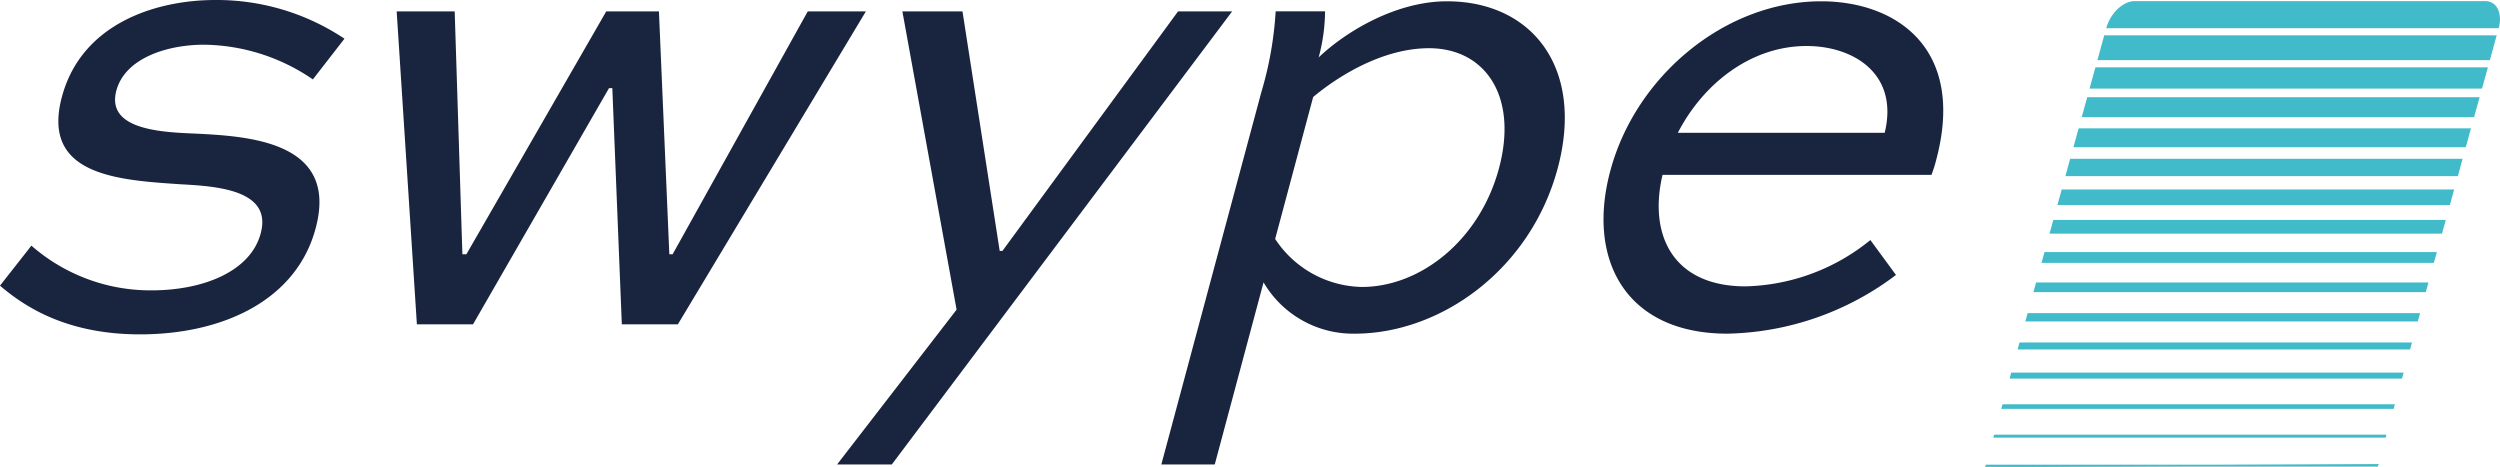
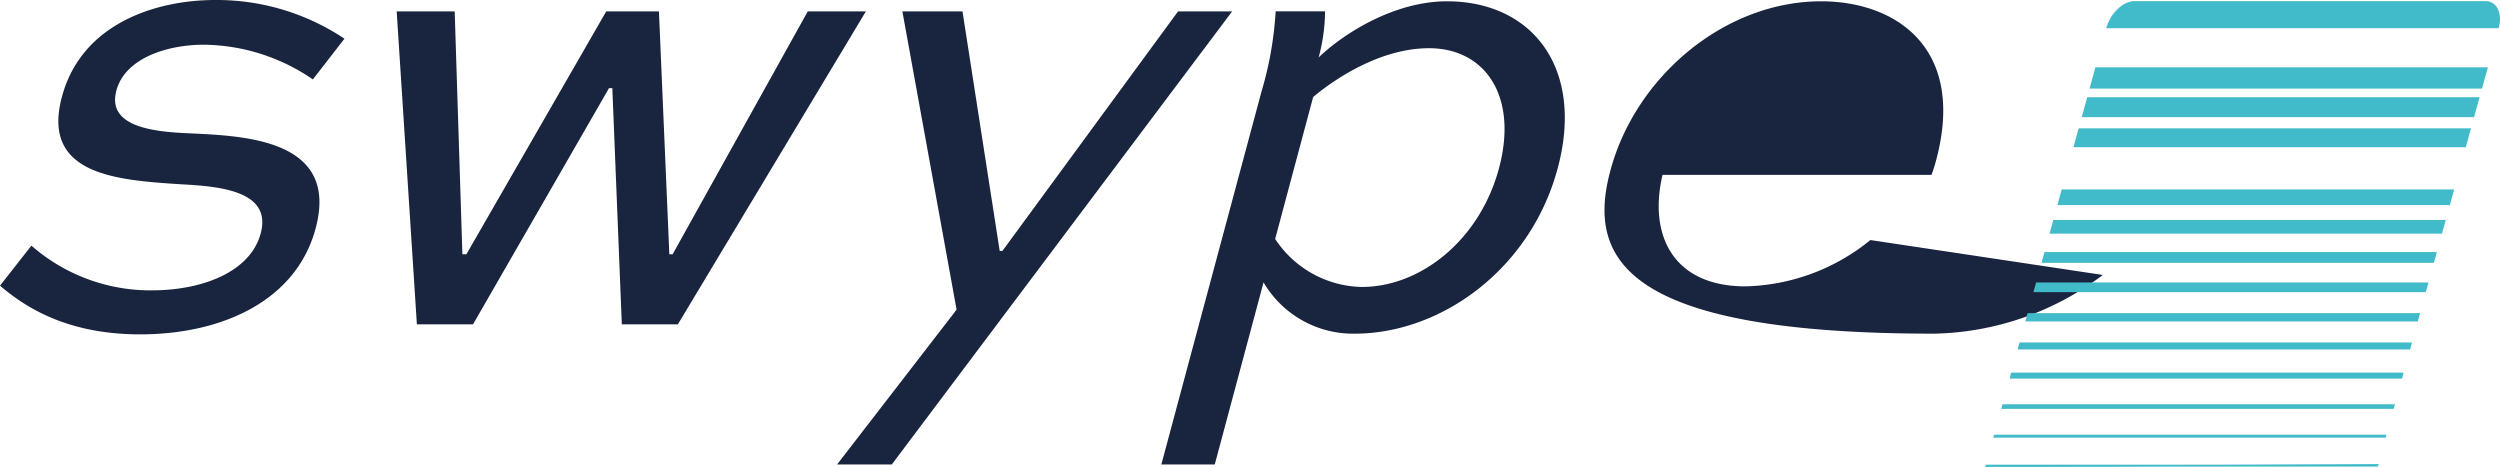
<svg xmlns="http://www.w3.org/2000/svg" viewBox="0 0 249.95 46.7">
  <path d="M31.28,7.94A19.59,19.59,0,0,0,20.4,4.47c-3.67,0-7.9,1.33-8.77,4.6-1,3.81,4.23,4.14,7.73,4.28,5.4.26,14.55.73,12.2,9.47C29.62,30.09,22.18,33.43,14,33.43,6.7,33.43,2.5,30.7,0,28.56l3.14-4a18.07,18.07,0,0,0,12,4.47c5.27,0,9.92-1.94,10.92-5.68C27.25,19,21.75,18.62,18,18.42,11.63,18,4.1,17.48,6.19,9.68,8.16,2.34,15.59,0,21.53,0A23,23,0,0,1,34.44,3.87Z" style="fill:#19243f" />
  <polygon points="86.57 1.14 67.77 32.43 62.17 32.43 61.22 8.81 60.89 8.81 47.29 32.43 41.68 32.43 39.66 1.14 45.46 1.14 46.23 25.42 46.63 25.42 60.61 1.14 65.88 1.14 66.92 25.42 67.25 25.42 80.76 1.14 86.57 1.14" style="fill:#19243f" />
  <polygon points="123.19 1.14 89.16 46.44 83.69 46.44 95.64 30.96 90.22 1.14 96.23 1.14 99.95 25.09 100.22 25.09 117.78 1.14 123.19 1.14" style="fill:#19243f" />
  <path d="M127.49,23.89a10.61,10.61,0,0,0,8.66,4.8c5.87,0,11.79-4.67,13.72-11.87s-1.38-12-7-12c-4.8,0-9.34,3-11.58,4.88ZM116.11,46.44l10-37.23a35.34,35.34,0,0,0,1.43-8.08h4.94a18.24,18.24,0,0,1-.64,4.61C134.5,3.2,139.53.13,144.67.13c8.47,0,13.77,6.61,11.07,16.69S144.1,33.36,135.43,33.36a10.37,10.37,0,0,1-9.1-5.13l-4.88,18.21Z" style="fill:#19243f" />
-   <path d="M167.75,13.28h20.68c1.44-5.87-3.08-8.68-7.81-8.68-5.61,0-10.36,3.81-12.87,8.68m21.81,14.21a28.83,28.83,0,0,1-16.85,5.87C162.57,33.36,158.6,26,161,17.08,163.53,7.61,172.47.13,182.08.13c7.41,0,14.45,4.61,11.53,15.75a13.77,13.77,0,0,1-.5,1.6H166.22c-1.44,6.14,1.15,11.15,8.29,11.15A20.5,20.5,0,0,0,187,24Z" style="fill:#19243f" />
+   <path d="M167.75,13.28h20.68m21.81,14.21a28.83,28.83,0,0,1-16.85,5.87C162.57,33.36,158.6,26,161,17.08,163.53,7.61,172.47.13,182.08.13c7.41,0,14.45,4.61,11.53,15.75a13.77,13.77,0,0,1-.5,1.6H166.22c-1.44,6.14,1.15,11.15,8.29,11.15A20.5,20.5,0,0,0,187,24Z" style="fill:#19243f" />
  <polygon points="198.48 46.62 198.42 46.7 237.79 46.49 237.85 46.4 198.48 46.62" style="fill:#41bbc9" />
  <polygon points="237.78 46.46 198.54 46.46 198.49 46.65 237.73 46.65 237.78 46.46" style="fill:#41bbc9" />
  <polygon points="238.6 43.46 199.37 43.46 199.29 43.76 238.52 43.76 238.6 43.46" style="fill:#41bbc9" />
  <polygon points="239.44 40.42 200.21 40.42 200.08 40.88 239.32 40.88 239.44 40.42" style="fill:#41bbc9" />
  <polygon points="240.32 37.25 201.08 37.25 200.92 37.85 240.15 37.85 240.32 37.25" style="fill:#41bbc9" />
  <polygon points="241.15 34.24 201.91 34.24 201.72 34.94 240.96 34.94 241.15 34.24" style="fill:#41bbc9" />
  <polygon points="241.96 31.31 202.72 31.31 202.49 32.14 241.73 32.14 241.96 31.31" style="fill:#41bbc9" />
  <polygon points="242.8 28.24 203.57 28.24 203.3 29.21 242.53 29.21 242.8 28.24" style="fill:#41bbc9" />
  <polygon points="243.64 25.2 204.41 25.2 204.11 26.28 243.34 26.28 243.64 25.2" style="fill:#41bbc9" />
  <polygon points="244.53 21.99 205.29 21.99 204.91 23.36 244.15 23.36 244.53 21.99" style="fill:#41bbc9" />
  <polygon points="245.37 18.94 206.13 18.94 205.7 20.5 244.94 20.5 245.37 18.94" style="fill:#41bbc9" />
-   <polygon points="246.21 15.88 206.97 15.88 206.5 17.61 245.74 17.61 246.21 15.88" style="fill:#41bbc9" />
  <polygon points="247.05 12.83 207.82 12.83 207.3 14.72 246.53 14.72 247.05 12.83" style="fill:#41bbc9" />
  <polygon points="247.91 9.72 208.68 9.72 208.13 11.71 247.36 11.71 247.91 9.72" style="fill:#41bbc9" />
  <polygon points="248.74 6.73 209.5 6.73 208.91 8.86 248.15 8.86 248.74 6.73" style="fill:#41bbc9" />
-   <polygon points="249.62 3.53 210.38 3.53 209.7 6.01 248.94 6.01 249.62 3.53" style="fill:#41bbc9" />
  <path d="M248.49.11H213.41c-1.15,0-2.42,1.21-2.83,2.71h39.24c.41-1.5-.19-2.71-1.33-2.71" style="fill:#41bbc9" />
</svg>